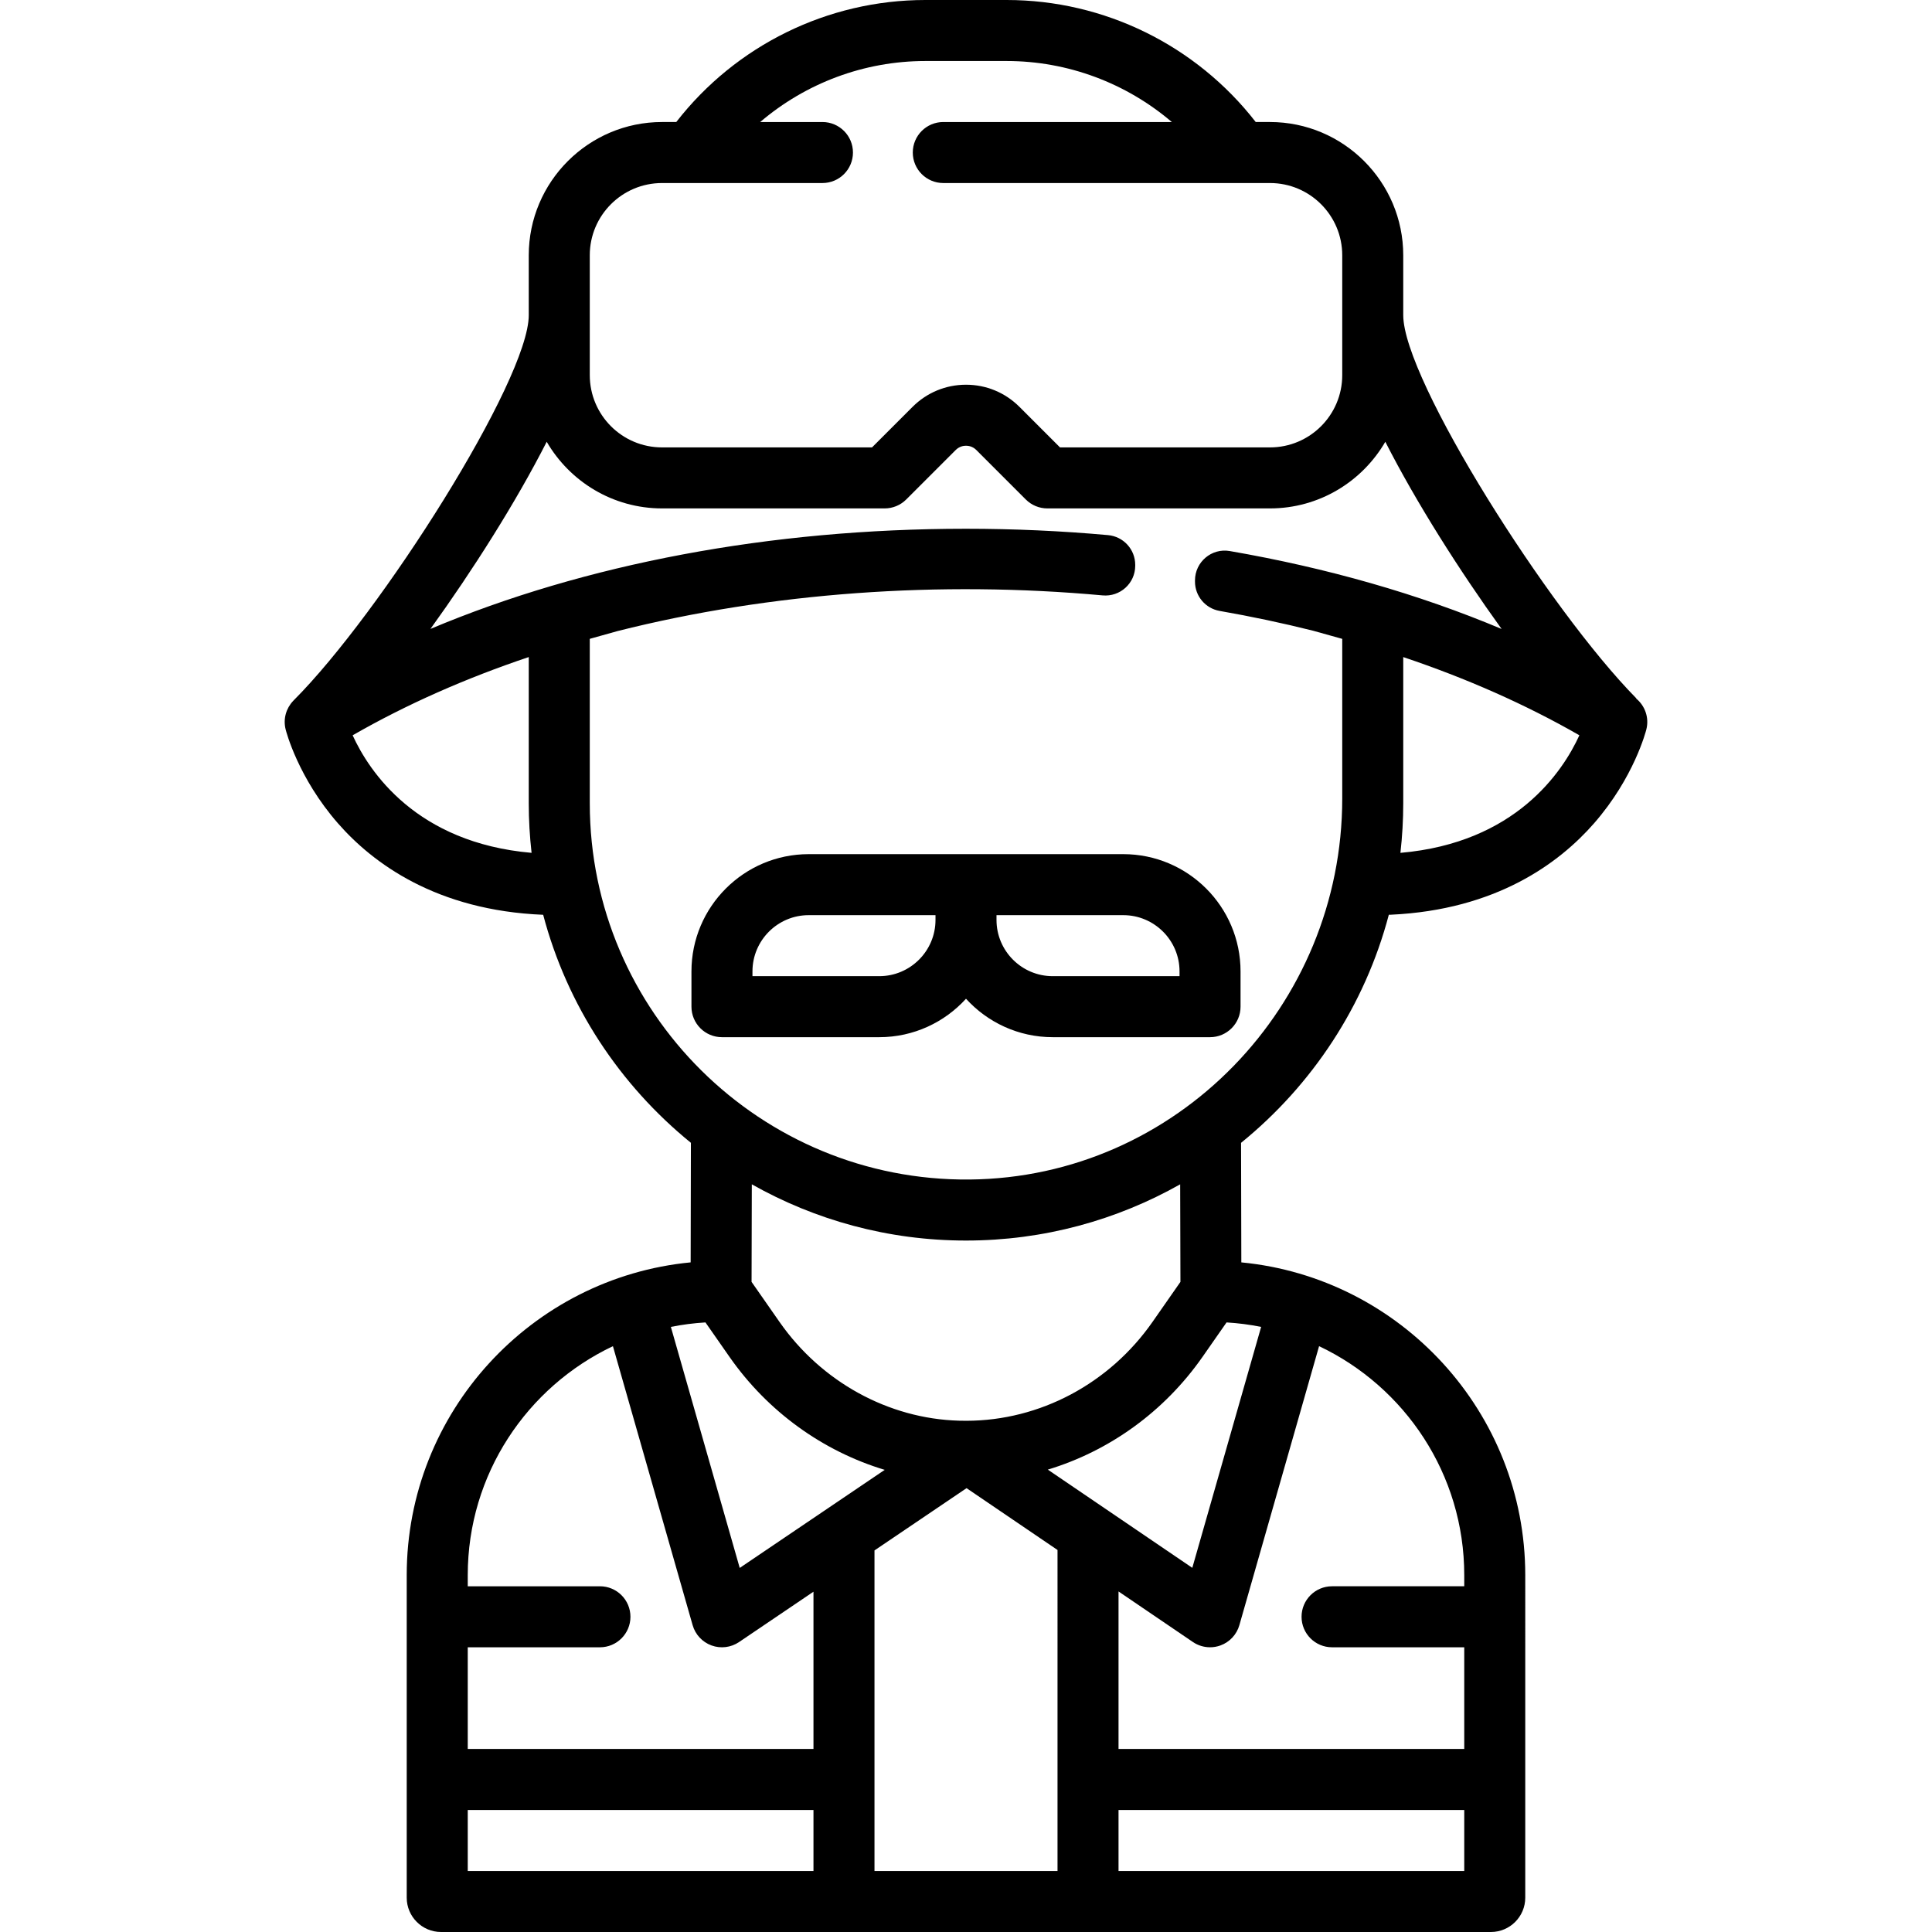
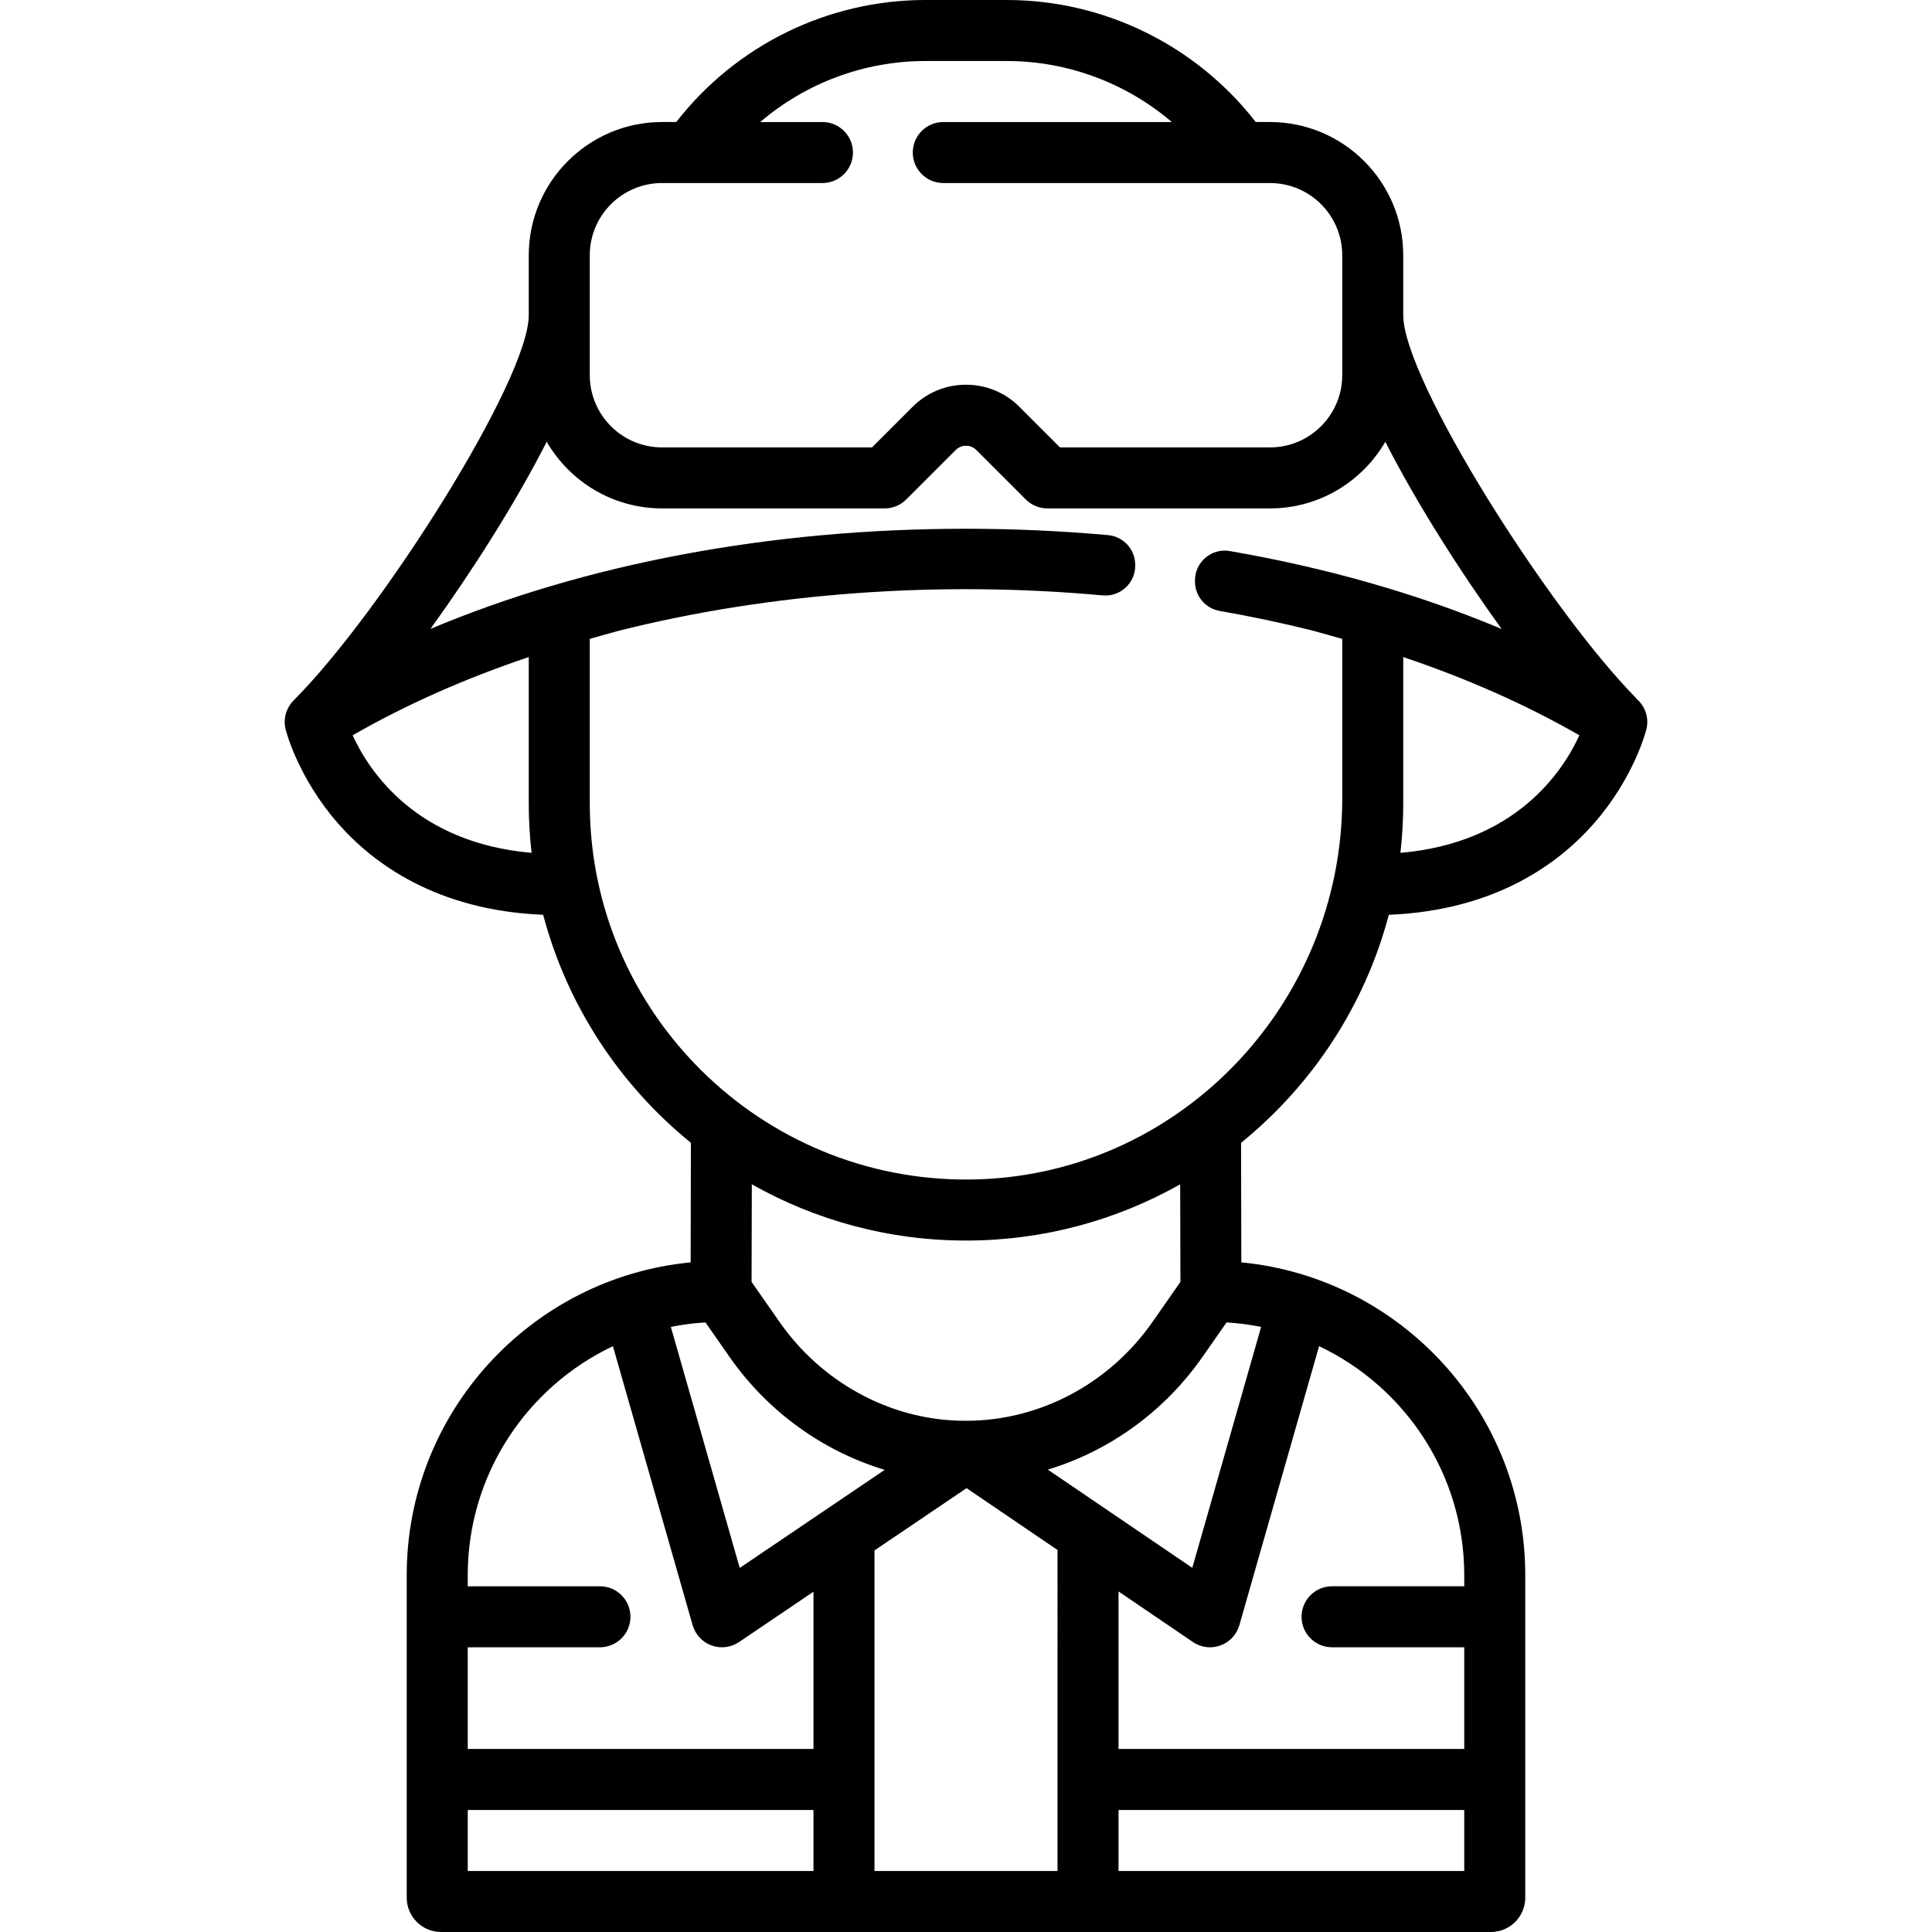
<svg xmlns="http://www.w3.org/2000/svg" fill="#000000" height="800px" width="800px" version="1.1" id="Layer_1" viewBox="0 0 512 512" xml:space="preserve">
  <g>
    <g>
-       <path d="M297.689,226.358H256h-41.689c-17.131,0-31.069,13.938-31.069,31.069v9.352c0,4.465,3.618,8.084,8.084,8.084h41.689    c9.1,0,17.298-3.932,22.985-10.187c5.687,6.254,13.885,10.187,22.985,10.187h41.689c4.466,0,8.084-3.62,8.084-8.084v-9.352    C328.758,240.296,314.82,226.358,297.689,226.358z M247.916,243.794c0,8.216-6.684,14.901-14.901,14.901h-33.604v-1.268    c0-8.217,6.684-14.901,14.901-14.901h33.604V243.794z M312.589,258.695h-33.604c-8.217,0-14.901-6.685-14.901-14.901v-1.268    h33.604c8.217,0,14.901,6.685,14.901,14.901V258.695z" />
-     </g>
+       </g>
  </g>
  <g>
    <g>
      <path d="M433.593,185.11c0.018-0.013,0.035-0.028,0.054-0.041c-23.179-23.52-61.773-84.497-61.773-101.532V67.663    c0-19.479-15.847-35.326-35.326-35.326h-3.767C316.994,12.015,292.637,0,266.779,0h-21.558c-25.858,0-50.215,12.015-66.002,32.337    h-3.767c-19.479,0-35.326,15.847-35.326,35.326v15.874c0,17.165-39.19,78.957-62.307,102.073c-0.042,0.042-0.08,0.086-0.119,0.13    v0.001c-1.852,1.939-2.706,4.751-2.008,7.545c0.129,0.517,3.291,12.812,13.885,24.921c9.252,10.572,26.089,23.069,54.37,24.222    c6.362,24.106,20.329,45.143,39.149,60.425l-0.065,31.688c-42.163,4.058-75.244,39.677-75.244,82.887v85.479    c0,5.012,4.078,9.091,9.091,9.091h278.24c5.012,0,9.091-4.078,9.091-9.091V417.43c0-43.21-33.081-78.829-75.243-82.887    l-0.073-31.68c18.831-15.287,32.804-36.336,39.163-60.454h0.555c27.944-1.294,44.619-13.698,53.809-24.2    c10.595-12.109,13.756-24.404,13.885-24.921C437.087,190.163,435.925,187.025,433.593,185.11z M156.295,67.663    c0-10.581,8.578-19.157,19.159-19.157h42.505c4.465,0,8.084-3.62,8.084-8.084c0-4.465-3.62-8.084-8.084-8.084h-16.5    c12.073-10.308,27.553-16.168,43.764-16.168h21.558c16.212,0,31.691,5.86,43.765,16.168h-60.565c-4.465,0-8.084,3.62-8.084,8.084    c0,4.465,3.62,8.084,8.084,8.084h86.569c10.581,0,19.157,8.577,19.157,19.157V99.41c0,10.581-8.578,19.157-19.157,19.157h-55.641    l-10.747-10.747c-3.783-3.782-8.812-5.865-14.16-5.865s-10.377,2.084-14.16,5.865l-10.747,10.747h-55.641    c-10.58,0.001-19.157-8.576-19.157-19.156V67.663z M93.452,194.863c14.302-8.219,30.006-15.131,46.674-20.735v38.757    c0,4.439,0.26,8.817,0.748,13.128C110.325,223.359,97.848,204.479,93.452,194.863z M186.952,350.455l6.374,9.135    c10.131,14.52,24.773,25.006,41.132,29.936l-38.423,25.991l-18.25-63.875C180.774,351.039,183.835,350.645,186.952,350.455z     M199.173,339.713l0.066-25.857c16.785,9.475,36.147,14.902,56.761,14.902c20.612,0,39.972-5.426,56.757-14.9l0.072,25.853    l-7.393,10.599c-11.425,16.372-29.851,26.171-49.294,26.212c-0.668,0-1.343-0.008-2.011-0.026    c-18.711-0.53-36.486-10.309-47.543-26.158L199.173,339.713z M215.579,495.832h-91.621v-16.168h91.621V495.832z M215.579,463.495    h-91.621v-26.947h35.032c4.466,0,8.084-3.62,8.084-8.084c0-4.465-3.618-8.084-8.084-8.084h-35.032v-2.949    c0-26.765,15.753-49.913,38.472-60.68l21.124,73.934c0.711,2.491,2.574,4.491,5.009,5.377c2.434,0.885,5.147,0.55,7.293-0.901    l19.723-13.342V463.495z M280.253,495.832h-48.505v-84.952l24.399-16.505l24.106,16.387V495.832z M388.042,495.832h-91.621    v-16.168h91.621V495.832z M388.042,417.43v2.949H353.01c-4.466,0-8.084,3.62-8.084,8.084c0,4.465,3.618,8.084,8.084,8.084h35.032    v26.947h-91.621v-41.743l19.707,13.396c1.359,0.923,2.945,1.398,4.547,1.398c0.927,0,1.859-0.16,2.754-0.484    c2.439-0.884,4.305-2.886,5.018-5.38l21.124-73.934C372.289,367.517,388.042,390.665,388.042,417.43z M334.215,351.643    l-18.243,63.85l-38.289-26.028c16.323-4.943,30.873-15.37,41.013-29.902l6.354-9.107    C328.165,350.645,331.227,351.039,334.215,351.643z M325.891,146.03c-4.813-0.833-9.208,2.907-9.208,7.792v0.305    c0,3.835,2.756,7.112,6.534,7.773c8.381,1.467,16.647,3.211,24.75,5.244l7.739,2.161v42.308    c0,54.893-43.833,100.44-98.722,100.972c-55.426,0.537-100.688-44.395-100.688-99.701v-43.584l7.387-2.067    c40.641-10.242,85.362-13.387,128.52-9.447c4.631,0.423,8.632-3.193,8.641-7.843c0-0.08,0-0.16,0-0.239    c0.009-4.102-3.122-7.526-7.208-7.893c-12.33-1.108-24.903-1.685-37.652-1.685h-0.058c-51.842,0.008-100.874,9.295-141.853,26.545    c11.182-15.504,22.649-33.556,30.808-49.595c6.118,10.546,17.527,17.659,30.571,17.659h58.991c2.144,0,4.201-0.852,5.717-2.368    l13.115-13.115c0.982-0.983,2.13-1.13,2.726-1.13c0.596,0,1.744,0.147,2.726,1.13l13.115,13.115    c1.516,1.517,3.572,2.368,5.717,2.368h58.99c13.046,0,24.453-7.113,30.571-17.659c8.162,16.043,19.633,34.1,30.818,49.608    C375.963,157.436,351.674,150.496,325.891,146.03z M371.126,226.017c0.488-4.313,0.749-8.693,0.749-13.133v-38.751    c16.665,5.601,32.37,12.51,46.676,20.724C414.157,204.471,401.687,223.367,371.126,226.017z" />
    </g>
  </g>
</svg>